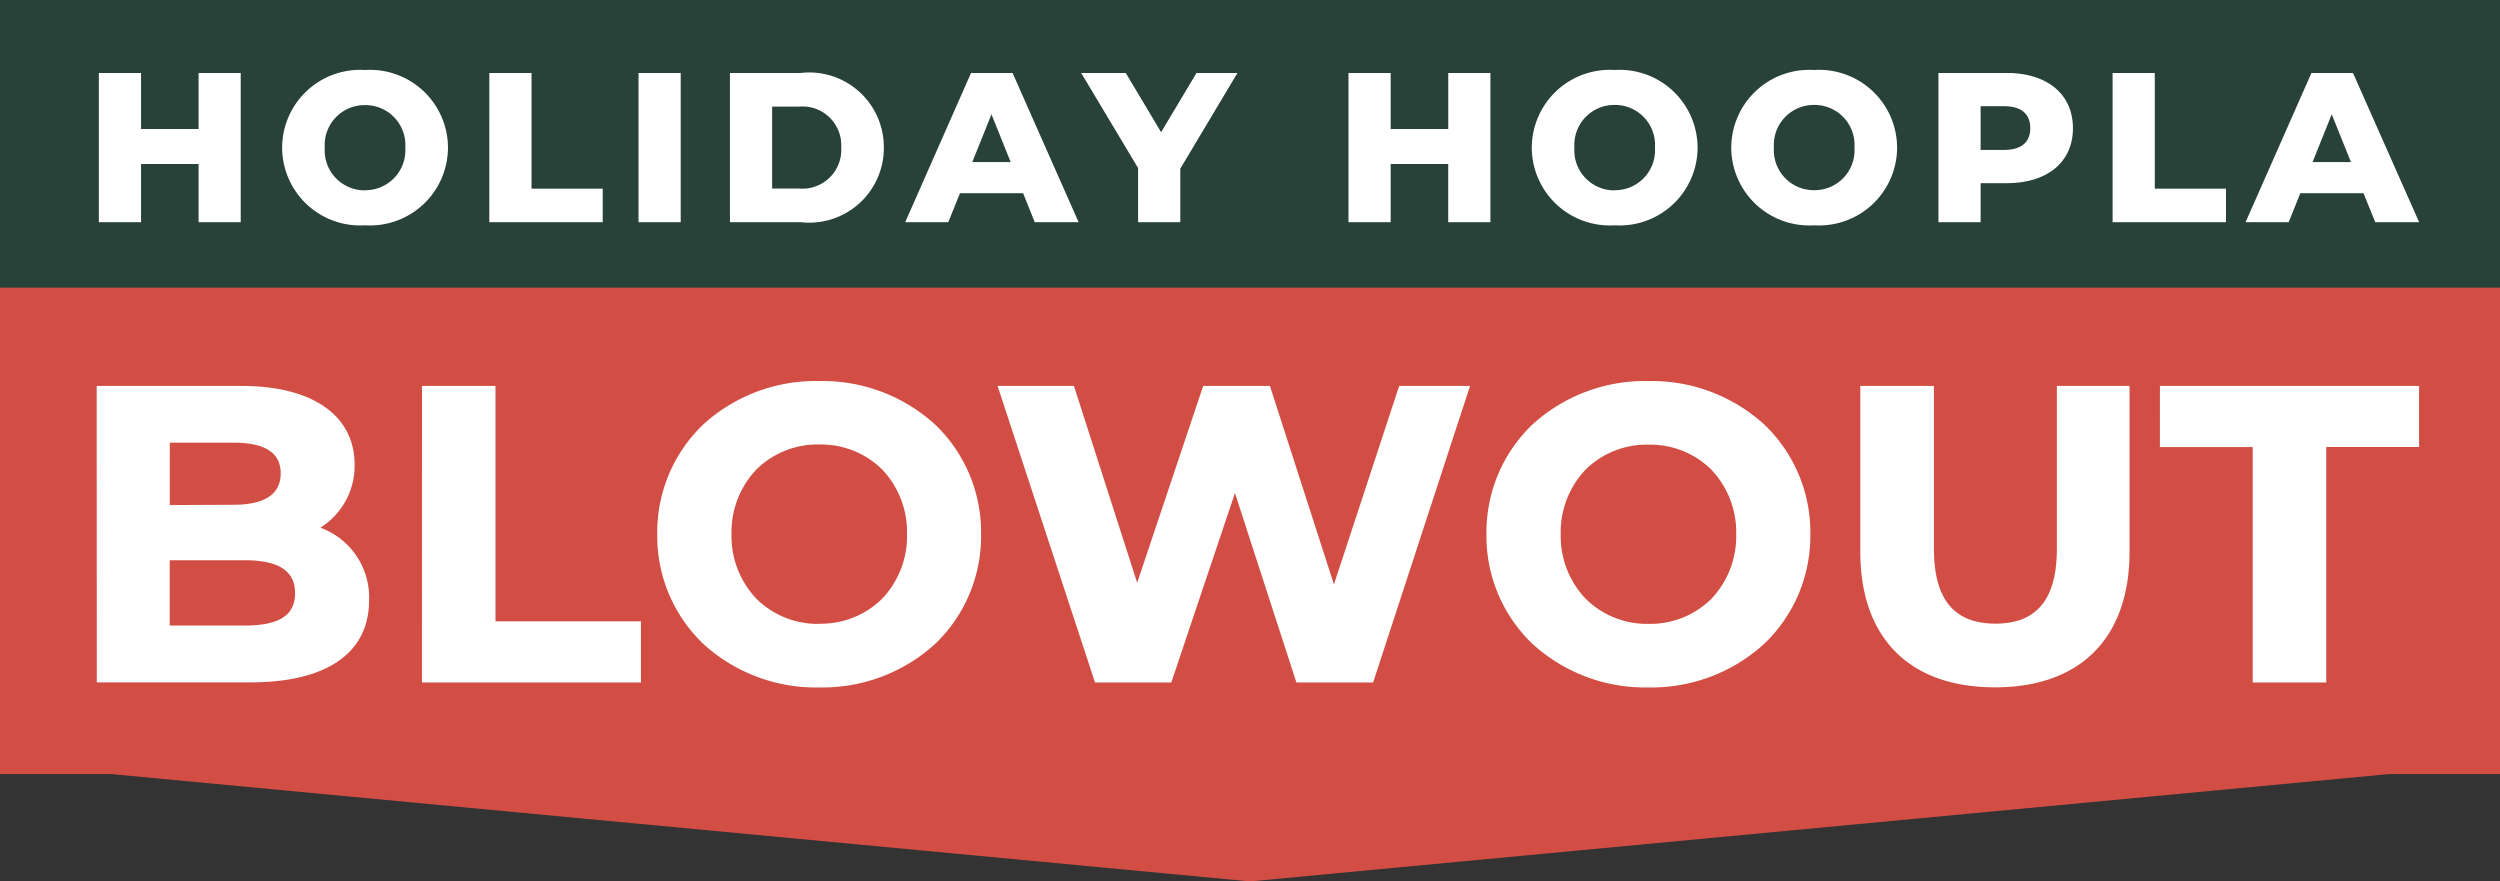
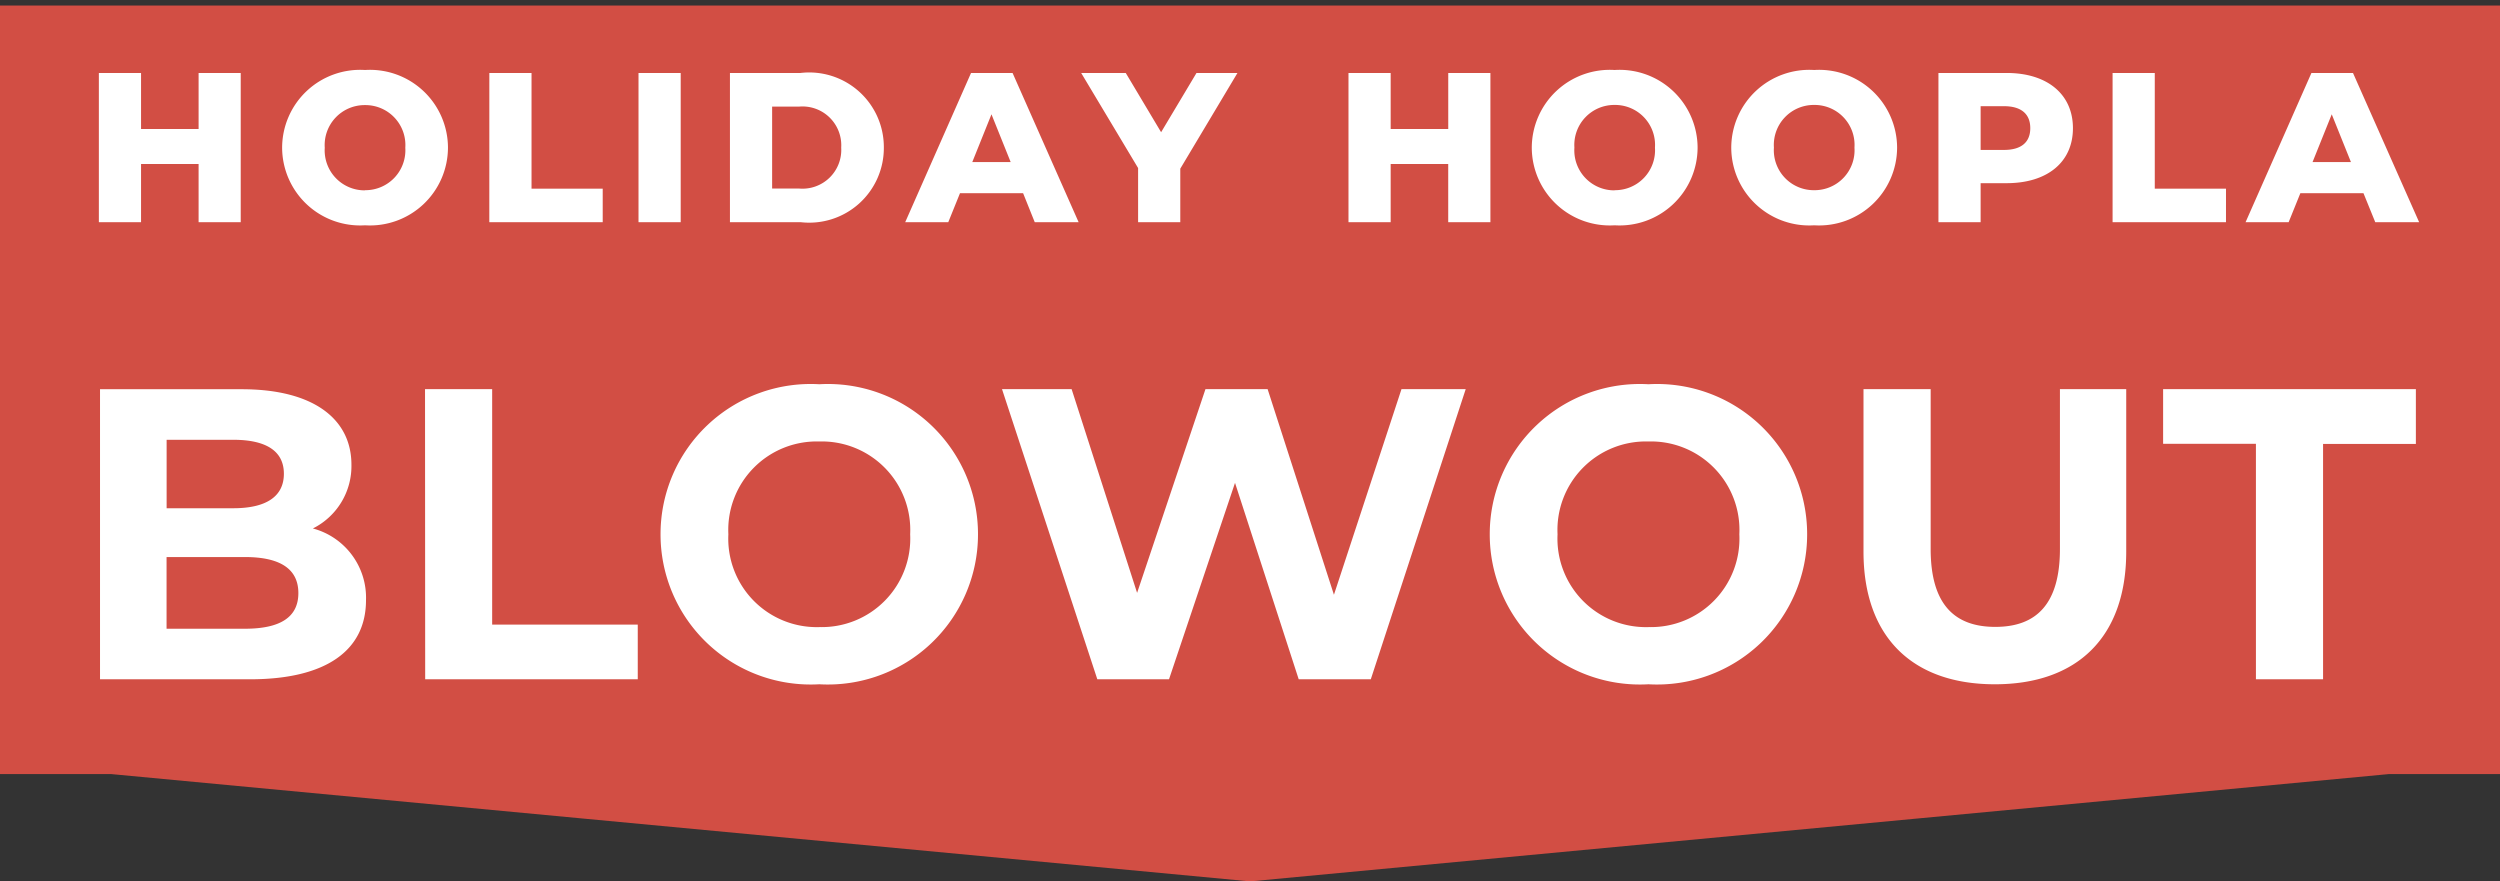
<svg xmlns="http://www.w3.org/2000/svg" width="79.76" height="28.12" viewBox="0 0 79.76 28.12">
  <rect x="0" y="0" width="79.76" height="28.12" fill="#333333" stroke="none" />
  <g transform="translate(-4057.5 -404.324)">
    <path d="M2.59,22.52H0V0H77.76V22.52H75.17L38.88,25.94Z" transform="translate(4058.5 405.5)" fill="#d24e44" />
    <path d="M38.88,26.944,2.543,23.52H-1V-1H78.76V23.52H75.217ZM1,21.52H2.637L38.88,24.936,75.123,21.52H76.76V1H1Z" transform="translate(4058.5 405.5)" fill="#d24e44" />
    <g transform="translate(3244 1.337)">
      <path d="M-29.02-4.655a2.225,2.225,0,0,0,1.23-2.036c0-1.441-1.19-2.406-3.5-2.406h-4.521V.157h4.786c2.433,0,3.7-.925,3.7-2.525A2.285,2.285,0,0,0-29.02-4.655Zm-2.538-2.829c1.044,0,1.613.357,1.613,1.084s-.568,1.1-1.613,1.1h-2.128V-7.484Zm.37,6.029h-2.5V-3.743h2.5c1.111,0,1.705.37,1.705,1.15S-30.077-1.456-31.188-1.456ZM-25.437.157h6.782V-1.588H-23.3V-9.1h-2.142Zm12.573.159A4.789,4.789,0,0,0-7.8-4.47a4.789,4.789,0,0,0-5.063-4.786A4.789,4.789,0,0,0-17.928-4.47,4.789,4.789,0,0,0-12.864.316Zm0-1.824a2.823,2.823,0,0,1-2.9-2.961,2.823,2.823,0,0,1,2.9-2.961,2.823,2.823,0,0,1,2.9,2.961A2.823,2.823,0,0,1-12.864-1.509ZM5.711-9.1,3.556-2.54,1.44-9.1H-.543l-2.181,6.5L-4.813-9.1H-7.034L-3.993.157h2.287L.4-6.11,2.432.157h2.3L7.76-9.1ZM13.59.316A4.789,4.789,0,0,0,18.653-4.47,4.789,4.789,0,0,0,13.59-9.256,4.789,4.789,0,0,0,8.527-4.47,4.789,4.789,0,0,0,13.59.316Zm0-1.824a2.823,2.823,0,0,1-2.9-2.961,2.823,2.823,0,0,1,2.9-2.961,2.823,2.823,0,0,1,2.9,2.961A2.823,2.823,0,0,1,13.59-1.509ZM24.642.316c2.631,0,4.191-1.507,4.191-4.231V-9.1H26.718v5.1c0,1.758-.754,2.485-2.062,2.485s-2.062-.727-2.062-2.485V-9.1H20.451v5.182C20.451-1.192,22.011.316,24.642.316ZM32.971.157h2.142V-7.352h2.961V-9.1H30.01v1.745h2.961Z" transform="translate(852.502 424.502)" fill="#fff" />
-       <path d="M-12.863-9.356A5.331,5.331,0,0,1-9.17-7.972,4.753,4.753,0,0,1-7.7-4.468,4.753,4.753,0,0,1-9.17-.965,5.331,5.331,0,0,1-12.863.419a5.326,5.326,0,0,1-3.7-1.39,4.756,4.756,0,0,1-1.468-3.5,4.756,4.756,0,0,1,1.468-3.5A5.326,5.326,0,0,1-12.863-9.356Zm0,9.572A5.129,5.129,0,0,0-9.31-1.113,4.552,4.552,0,0,0-7.9-4.468,4.552,4.552,0,0,0-9.31-7.824a5.129,5.129,0,0,0-3.553-1.329A5.124,5.124,0,0,0-16.42-7.819a4.554,4.554,0,0,0-1.4,3.35,4.554,4.554,0,0,0,1.4,3.35A5.124,5.124,0,0,0-12.863.216ZM13.592-9.356a5.331,5.331,0,0,1,3.692,1.384,4.753,4.753,0,0,1,1.473,3.5,4.753,4.753,0,0,1-1.473,3.5A5.331,5.331,0,0,1,13.592.419a5.326,5.326,0,0,1-3.7-1.39,4.756,4.756,0,0,1-1.468-3.5,4.756,4.756,0,0,1,1.468-3.5A5.326,5.326,0,0,1,13.592-9.356Zm0,9.572a5.129,5.129,0,0,0,3.553-1.329,4.552,4.552,0,0,0,1.409-3.355,4.552,4.552,0,0,0-1.409-3.355,5.129,5.129,0,0,0-3.553-1.329,5.124,5.124,0,0,0-3.557,1.334,4.554,4.554,0,0,0-1.4,3.35,4.554,4.554,0,0,0,1.4,3.35A5.124,5.124,0,0,0,13.592.216ZM-35.915-9.2h4.623c2.257,0,3.605.938,3.605,2.508a2.327,2.327,0,0,1-1.091,2.014,2.369,2.369,0,0,1,1.554,2.309c0,1.694-1.351,2.627-3.8,2.627h-4.888ZM-31.027.057c2.322,0,3.6-.861,3.6-2.423a2.171,2.171,0,0,0-1.622-2.19l-.231-.074.214-.113A2.112,2.112,0,0,0-27.89-6.69a1.967,1.967,0,0,0-.842-1.661,4.425,4.425,0,0,0-2.56-.644h-4.42V.057ZM-25.537-9.2h2.345v7.509h4.64V.26h-6.986Zm2.142.2h-1.938V.057h6.579V-1.485H-23.4Zm16.222-.2h2.436l2.017,6.28L-.614-9.2h2.13L3.558-2.867,5.639-9.2H7.9L4.808.26H2.36L.4-5.783-1.631.26H-4.065Zm2.287.2H-6.892L-3.918.057h2.14L.4-6.432,2.507.057H4.66L7.621-8.994H5.786L3.556-2.21,1.368-8.994H-.468L-2.725-2.265Zm25.237-.2H22.7v5.2c0,1.6.641,2.384,1.961,2.384s1.961-.78,1.961-2.384V-9.2h2.319v5.284c0,2.753-1.565,4.332-4.293,4.332S20.351-1.16,20.351-3.913Zm2.142.2H20.555v5.081c0,2.624,1.49,4.129,4.089,4.129s4.089-1.5,4.089-4.129V-8.994H26.821v5c0,1.717-.728,2.587-2.164,2.587s-2.164-.87-2.164-2.587Zm7.417-.2h8.268v1.948H35.216V.26H32.871V-7.249H29.91Zm8.065.2H30.113v1.542h2.961V.057h1.938V-7.452h2.961Zm-71.761,1.41h2.23c1.417,0,1.715.645,1.715,1.186s-.3,1.2-1.715,1.2h-2.23Zm2.23,2.181c1,0,1.511-.335,1.511-1s-.508-.982-1.511-.982h-2.027V-5.4Zm18.694-2.128a2.931,2.931,0,0,1,3,3.063,2.931,2.931,0,0,1-3,3.063,2.931,2.931,0,0,1-3-3.063A2.931,2.931,0,0,1-12.863-7.532Zm0,5.923a2.778,2.778,0,0,0,2-.791,2.9,2.9,0,0,0,.8-2.068,2.9,2.9,0,0,0-.8-2.068,2.778,2.778,0,0,0-2-.791,2.778,2.778,0,0,0-2,.791,2.9,2.9,0,0,0-.8,2.068,2.9,2.9,0,0,0,.8,2.068A2.778,2.778,0,0,0-12.863-1.609ZM13.592-7.532a2.931,2.931,0,0,1,3,3.063,2.931,2.931,0,0,1-3,3.063,2.931,2.931,0,0,1-3-3.063A2.931,2.931,0,0,1,13.592-7.532Zm0,5.923a2.778,2.778,0,0,0,2-.791,2.9,2.9,0,0,0,.8-2.068,2.9,2.9,0,0,0-.8-2.068,2.778,2.778,0,0,0-2-.791,2.778,2.778,0,0,0-2,.791,2.9,2.9,0,0,0-.8,2.068A2.9,2.9,0,0,0,11.6-2.4,2.778,2.778,0,0,0,13.592-1.609ZM-33.786-3.843h2.6c1.2,0,1.807.421,1.807,1.252s-.608,1.239-1.807,1.239h-2.6Zm2.6,2.287c1.094,0,1.6-.329,1.6-1.035s-.525-1.048-1.6-1.048h-2.4v2.084Z" transform="translate(852.5 424.5)" fill="#fff" />
    </g>
-     <rect width="79.76" height="9.176" transform="translate(4057.5 404.324)" fill="#284139" />
    <path d="M-33.544-4.76v1.788H-35.38V-4.76h-1.346V0h1.346V-1.856h1.836V0H-32.2V-4.76ZM-28.234.1A2.489,2.489,0,0,0-25.588-2.38a2.489,2.489,0,0,0-2.645-2.475A2.489,2.489,0,0,0-30.879-2.38,2.489,2.489,0,0,0-28.234.1Zm0-1.115a1.275,1.275,0,0,1-1.285-1.36,1.275,1.275,0,0,1,1.285-1.36,1.275,1.275,0,0,1,1.285,1.36A1.275,1.275,0,0,1-28.234-1.02ZM-24.269,0h3.618V-1.068h-2.271V-4.76h-1.346Zm4.76,0h1.346V-4.76h-1.346Zm2.917,0h2.251a2.381,2.381,0,0,0,2.659-2.38,2.381,2.381,0,0,0-2.659-2.38h-2.251Zm1.346-1.074V-3.686h.85A1.238,1.238,0,0,1-13.042-2.38,1.238,1.238,0,0,1-14.4-1.074ZM-6.868,0h1.4L-7.575-4.76H-8.9L-11,0h1.374l.374-.925h2.013ZM-8.86-1.918l.612-1.523.612,1.523ZM-.4-4.76H-1.707L-2.836-2.87-3.964-4.76H-5.386L-3.57-1.727V0h1.346V-1.707Zm6.725,0v1.788H4.488V-4.76H3.142V0H4.488V-1.856H6.324V0H7.67V-4.76ZM11.635.1A2.489,2.489,0,0,0,14.28-2.38a2.489,2.489,0,0,0-2.645-2.475A2.489,2.489,0,0,0,8.99-2.38,2.489,2.489,0,0,0,11.635.1Zm0-1.115A1.275,1.275,0,0,1,10.35-2.38a1.275,1.275,0,0,1,1.285-1.36A1.275,1.275,0,0,1,12.92-2.38,1.275,1.275,0,0,1,11.635-1.02ZM18,.1A2.489,2.489,0,0,0,20.645-2.38,2.489,2.489,0,0,0,18-4.855,2.489,2.489,0,0,0,15.354-2.38,2.489,2.489,0,0,0,18,.1ZM18-1.02a1.275,1.275,0,0,1-1.285-1.36A1.275,1.275,0,0,1,18-3.74a1.275,1.275,0,0,1,1.285,1.36A1.275,1.275,0,0,1,18-1.02Zm6.14-3.74H21.964V0H23.31V-1.244h.83c1.3,0,2.115-.673,2.115-1.754S25.439-4.76,24.14-4.76Zm-.082,2.455H23.31V-3.7h.748c.558,0,.836.258.836.7S24.616-2.305,24.058-2.305ZM27.52,0h3.618V-1.068H28.866V-4.76H27.52ZM35.9,0h1.4L35.19-4.76H33.864L31.763,0h1.374l.374-.925h2.013ZM33.9-1.918l.612-1.523.612,1.523Z" transform="translate(4097.38 411.412)" fill="#fff" />
-     <path d="M-28.234-5.355A3,3,0,0,1-25.088-2.38,3,3,0,0,1-28.234.6,3,3,0,0,1-31.379-2.38,3,3,0,0,1-28.234-5.355Zm0,4.95A2,2,0,0,0-26.088-2.38a2,2,0,0,0-2.145-1.975A2,2,0,0,0-30.379-2.38,2,2,0,0,0-28.234-.4Zm39.868-4.95A3,3,0,0,1,14.78-2.38,3,3,0,0,1,11.635.6,3,3,0,0,1,8.49-2.38,3,3,0,0,1,11.635-5.355Zm0,4.95A2,2,0,0,0,13.78-2.38a2,2,0,0,0-2.145-1.975A2,2,0,0,0,9.49-2.38,2,2,0,0,0,11.635-.4ZM18-5.355A3,3,0,0,1,21.145-2.38,3,3,0,0,1,18,.6,3,3,0,0,1,14.854-2.38,3,3,0,0,1,18-5.355ZM18-.4A2,2,0,0,0,20.145-2.38,2,2,0,0,0,18-4.355,2,2,0,0,0,15.854-2.38,2,2,0,0,0,18-.4ZM-37.227-5.26h2.346v1.788h.836V-5.26H-31.7V.5h-2.346V-1.356h-.836V.5h-2.346Zm1.346,1h-.346V-.5h.346V-2.356h2.836V-.5h.346V-4.26h-.346v1.788H-35.88Zm11.111-1h2.346v3.692h2.271V.5h-4.618Zm1.346,1h-.346V-.5h2.618V-.568h-2.271Zm3.414-1h2.346V.5h-2.346Zm1.346,1h-.346V-.5h.346Zm1.571-1h2.751a2.867,2.867,0,0,1,3.159,2.88A2.867,2.867,0,0,1-14.341.5h-2.751ZM-14.341-.5c1.332,0,2.159-.72,2.159-1.88s-.827-1.88-2.159-1.88h-1.751V-.5Zm5.114-4.76H-7.25L-4.7.5H-7.205l-.374-.925H-8.918L-9.292.5H-11.77Zm.769,1h-.117L-10.235-.5h.269l.371-.918H-9.6Zm.558,0h-.138L-6.9-1.418H-6.9l.371.918h.3Zm1.633-1h2.587l.845,1.415.845-1.415H.48l-2.2,3.691V.5H-4.07V-1.589Zm2.019,1H-4.5L-3.07-1.865V-.5h.346V-1.845L-1.282-4.26h-.141L-2.836-1.894Zm6.89-1H4.988v1.788h.836V-5.26H8.17V.5H5.824V-1.356H4.988V.5H2.642Zm1.346,1H3.642V-.5h.346V-2.356H6.824V-.5H7.17V-4.26H6.824v1.788H3.988Zm17.476-1H24.14c1.588,0,2.615.888,2.615,2.261A2.09,2.09,0,0,1,26-1.331a2.878,2.878,0,0,1-1.863.587h-.33V.5H21.464ZM24.14-1.744c.486,0,1.615-.122,1.615-1.254S24.626-4.26,24.14-4.26H22.464V-.5h.346V-1.744ZM27.02-5.26h2.346v3.692h2.271v.614l1.9-4.306h1.977L38.066.5H35.56l-.374-.925H33.848L33.474.5H27.02Zm1.346,1H28.02V-.5h2.618V-.568H28.366Zm5.941,0H34.19L32.53-.5H32.8l.371-.918h-.005Zm.558,0h-.138l1.142,2.842h-.005l.371.918h.3Zm-63.1.02a1.764,1.764,0,0,1,1.785,1.86A1.764,1.764,0,0,1-28.234-.52a1.764,1.764,0,0,1-1.785-1.86A1.764,1.764,0,0,1-28.234-4.24Zm0,2.72a.781.781,0,0,0,.785-.86.781.781,0,0,0-.785-.86.781.781,0,0,0-.785.86A.781.781,0,0,0-28.234-1.52ZM11.635-4.24A1.764,1.764,0,0,1,13.42-2.38,1.764,1.764,0,0,1,11.635-.52,1.764,1.764,0,0,1,9.85-2.38,1.764,1.764,0,0,1,11.635-4.24Zm0,2.72a.781.781,0,0,0,.785-.86.781.781,0,0,0-.785-.86.781.781,0,0,0-.785.86A.781.781,0,0,0,11.635-1.52ZM18-4.24a1.764,1.764,0,0,1,1.785,1.86A1.764,1.764,0,0,1,18-.52a1.764,1.764,0,0,1-1.785-1.86A1.764,1.764,0,0,1,18-4.24Zm0,2.72a.781.781,0,0,0,.785-.86A.781.781,0,0,0,18-3.24a.781.781,0,0,0-.785.86A.781.781,0,0,0,18-1.52ZM22.81-4.2h1.248A1.19,1.19,0,0,1,25.395-3a1.191,1.191,0,0,1-1.336,1.194H22.81Zm1.248,1.394c.336,0,.336-.094.336-.194s0-.2-.336-.2H23.81v.394Zm-39.8-1.38h1.35A1.732,1.732,0,0,1-12.542-2.38,1.732,1.732,0,0,1-14.4-.574h-1.35Zm1.35,2.611a.747.747,0,0,0,.853-.806.747.747,0,0,0-.853-.806h-.35v1.611Z" transform="translate(4097.38 411.412)" fill="rgba(0,0,0,0)" />
  </g>
</svg>